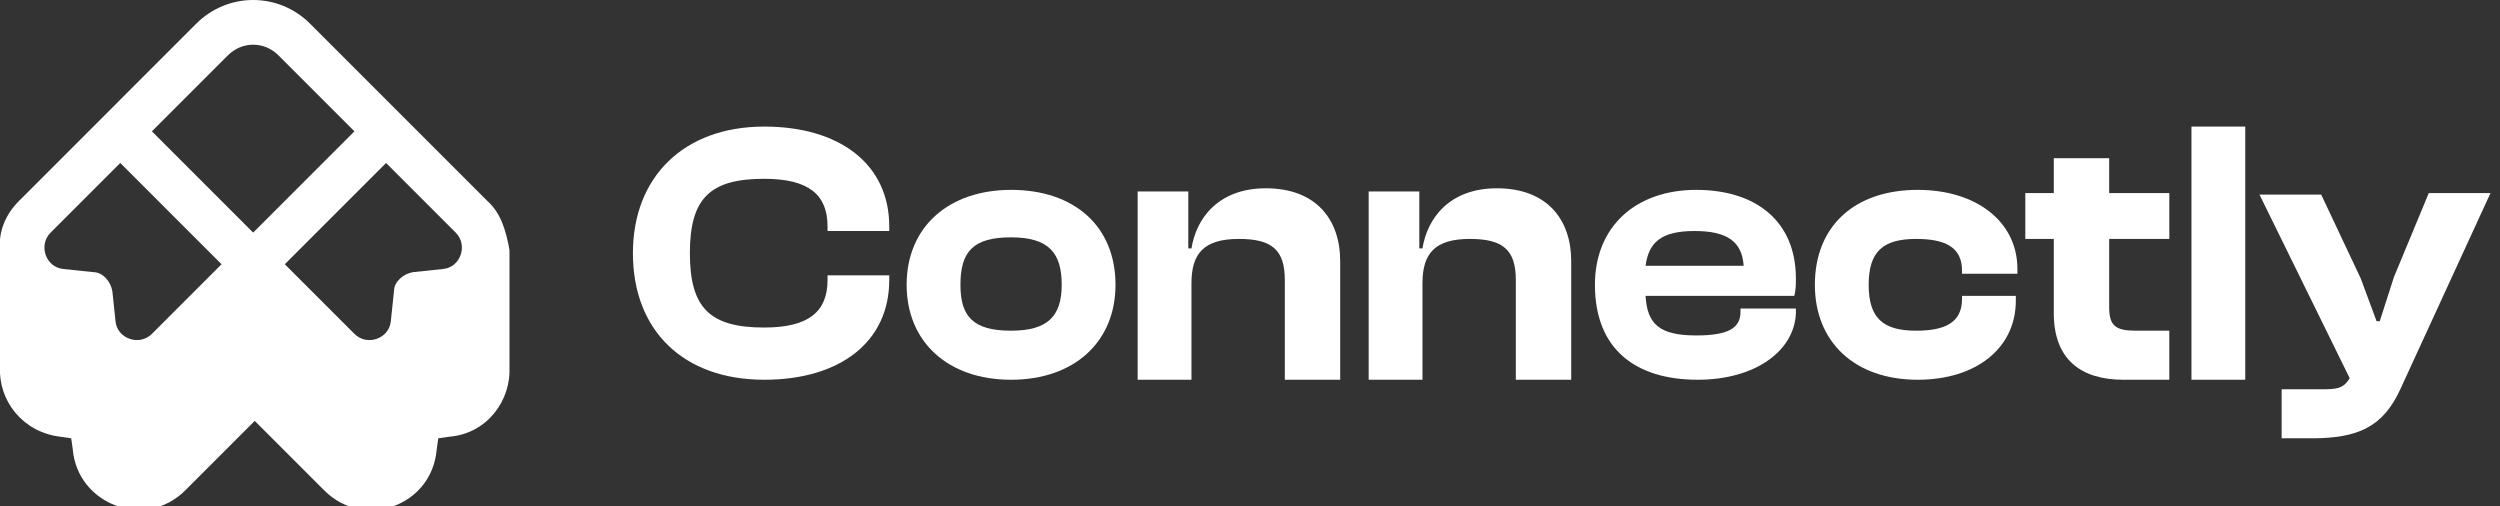
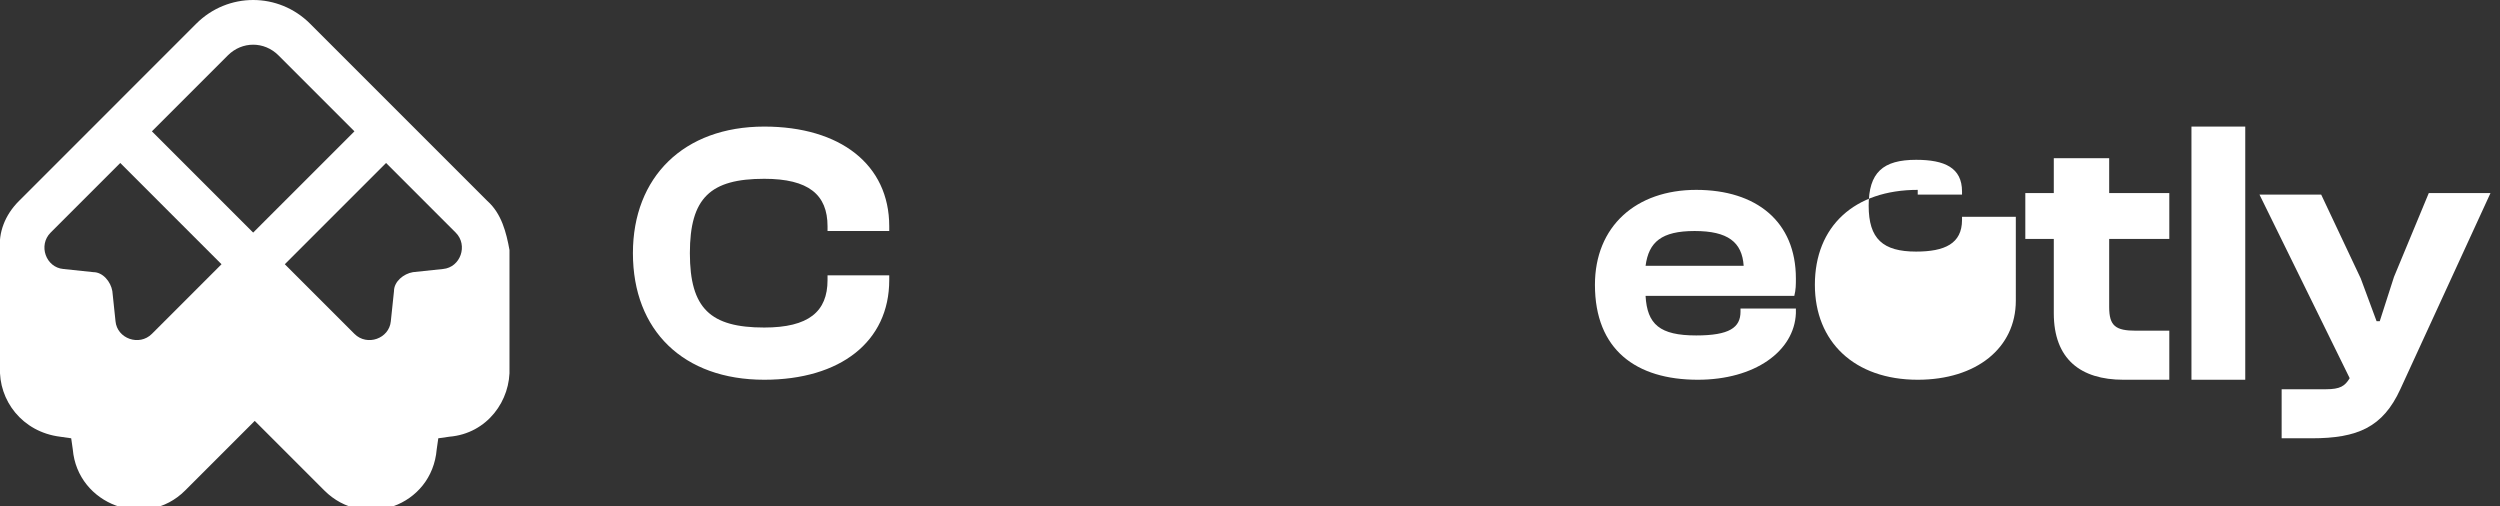
<svg xmlns="http://www.w3.org/2000/svg" version="1.1" id="Layer_1" x="0px" y="0px" viewBox="0 0 158 32" style="enable-background:new 0 0 158 32;" xml:space="preserve">
  <rect x="0" y="0" width="158" height="32" fill="#333333" stroke="none" />
  <style type="text/css">
	.st0{fill:#FFFFFF;}
</style>
  <path class="st0" d="M146.1,27.7h-1.9v-3.1h2.8c0.9,0,1.2-0.2,1.5-0.7l-5.7-11.6h3.9l2.5,5.3l1,2.7h0.2l0.9-2.8l2.2-5.3h3.9  l-5.7,12.4C150.6,27,149,27.7,146.1,27.7z" />
  <path class="st0" d="M142,24h-3.5V8h1.7h1.7V24z" />
  <path class="st0" d="M137.1,24h-2.9c-2.7,0-4.4-1.3-4.4-4.2v-4.7h-1.8v-2.9h1.8V10h3.5v2.2h3.8v2.9h-3.8v4.3c0,1.2,0.4,1.5,1.7,1.5  h2.1V24z" />
-   <path class="st0" d="M121.2,24c-4,0-6.5-2.4-6.5-6c0-3.7,2.5-6,6.5-6c3.7,0,6.3,2,6.3,5v0.3H124v-0.2c0-1.5-1.1-2-2.9-2  c-2.1,0-3,0.8-3,2.9c0,2.1,0.9,2.9,3,2.9c1.8,0,2.9-0.5,2.9-2v-0.2h3.4V19C127.4,22,124.9,24,121.2,24z" />
+   <path class="st0" d="M121.2,24c-4,0-6.5-2.4-6.5-6c0-3.7,2.5-6,6.5-6v0.3H124v-0.2c0-1.5-1.1-2-2.9-2  c-2.1,0-3,0.8-3,2.9c0,2.1,0.9,2.9,3,2.9c1.8,0,2.9-0.5,2.9-2v-0.2h3.4V19C127.4,22,124.9,24,121.2,24z" />
  <path class="st0" d="M107.3,24c-3.9,0-6.5-1.9-6.5-6c0-3.7,2.6-6,6.4-6c3.8,0,6.3,2,6.3,5.6c0,0.4,0,0.7-0.1,1.1H104  c0.1,1.8,0.9,2.5,3.2,2.5c2.1,0,2.8-0.5,2.8-1.5v-0.2h3.5v0.3C113.4,22.2,110.9,24,107.3,24z M107.1,14.6c-2.1,0-2.9,0.7-3.1,2.2  h6.2C110.1,15.3,109.2,14.6,107.1,14.6z" />
-   <path class="st0" d="M90,24h-3.5V12.1h3.2v3.6h0.2c0.3-1.9,1.7-3.8,4.7-3.8c3.2,0,4.7,2,4.7,4.6l0,7.5h-3.5v-6.3  c0-1.9-0.8-2.6-2.9-2.6c-2.2,0-3,0.9-3,2.8V24z" />
-   <path class="st0" d="M75.4,24h-3.5V12.1h3.2v3.6h0.2c0.3-1.9,1.7-3.8,4.7-3.8c3.2,0,4.7,2,4.7,4.6V24h-3.5v-6.3  c0-1.9-0.8-2.6-2.9-2.6c-2.2,0-3,0.9-3,2.8V24z" />
-   <path class="st0" d="M63.9,24c-4,0-6.6-2.4-6.6-6c0-3.7,2.7-6,6.6-6c4,0,6.6,2.3,6.6,6C70.5,21.6,67.9,24,63.9,24z M63.9,20.9  c2.3,0,3.2-0.9,3.2-2.9c0-2-0.8-3-3.2-3c-2.4,0-3.2,0.9-3.2,3C60.7,20,61.5,20.9,63.9,20.9z" />
  <path class="st0" d="M48.3,24c-5.1,0-8.3-3.1-8.3-8c0-4.8,3.2-8,8.3-8c4.8,0,7.9,2.4,7.9,6.3v0.3h-3.9v-0.3c0-2-1.2-3-4-3  c-3.4,0-4.7,1.2-4.7,4.7s1.3,4.7,4.7,4.7c2.8,0,4-1,4-3v-0.3h3.9v0.3C56.2,21.6,53.1,24,48.3,24z" />
  <path class="st0" d="M30.8,12.7L19.6,1.5c-2-2-5.2-2-7.2,0L1.2,12.7c-0.9,0.9-1.3,2-1.2,3.1v7.4c-0.1,2.1,1.4,4.1,3.8,4.4l0.7,0.1  l0.1,0.7c0.3,3.5,4.6,5.1,7.1,2.6l4.4-4.4l0,0l4.4,4.4c2.5,2.5,6.8,1,7.1-2.6l0.1-0.7l0.7-0.1c2.4-0.2,3.9-2.3,3.8-4.4v-7.4  C32,14.7,31.7,13.5,30.8,12.7z M9.6,21.1c-0.8,0.8-2.2,0.3-2.3-0.8l-0.2-1.9c-0.1-0.6-0.6-1.2-1.2-1.2L4,17  c-1.1-0.1-1.6-1.5-0.8-2.3l4.4-4.4l6.4,6.4L9.6,21.1z M16,14.7L9.6,8.3l4.8-4.8c0.9-0.9,2.3-0.9,3.2,0l4.8,4.8L16,14.7z M28,17  l-1.9,0.2c-0.6,0.1-1.2,0.6-1.2,1.2l-0.2,1.9c-0.1,1.1-1.5,1.6-2.3,0.8L18,16.7l6.4-6.4l4.4,4.4C29.6,15.5,29.1,16.9,28,17z" />
</svg>